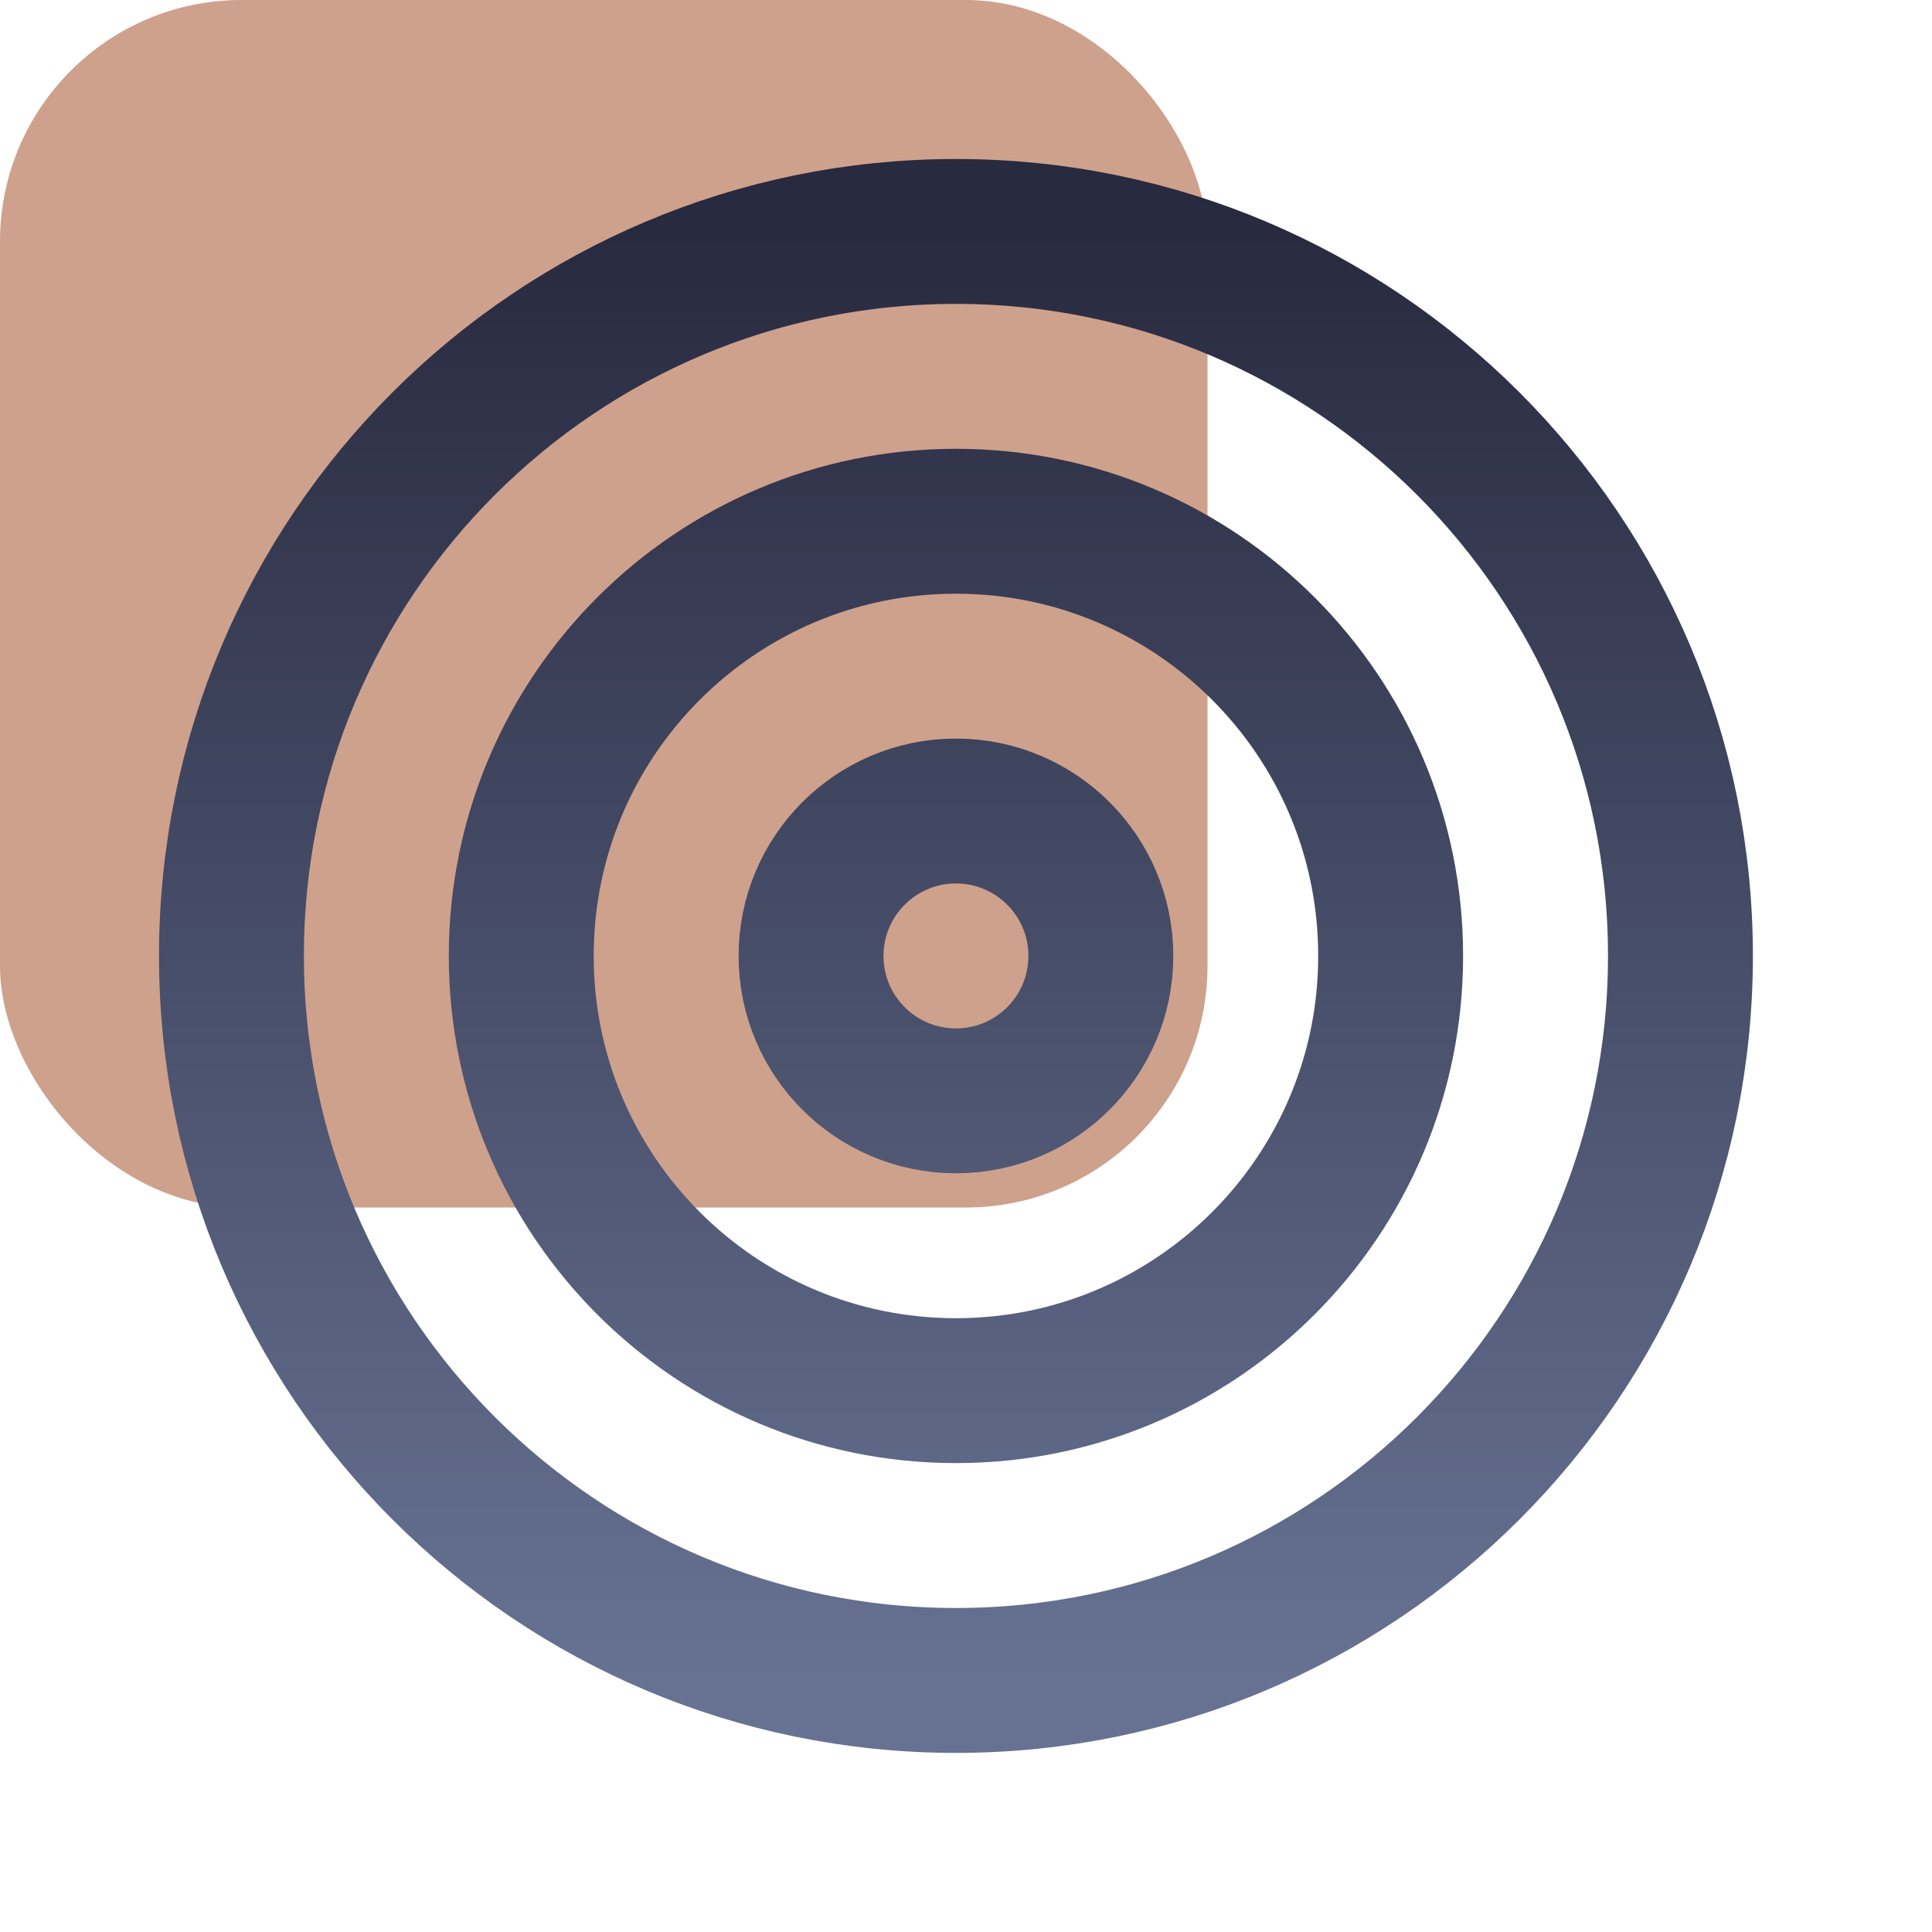
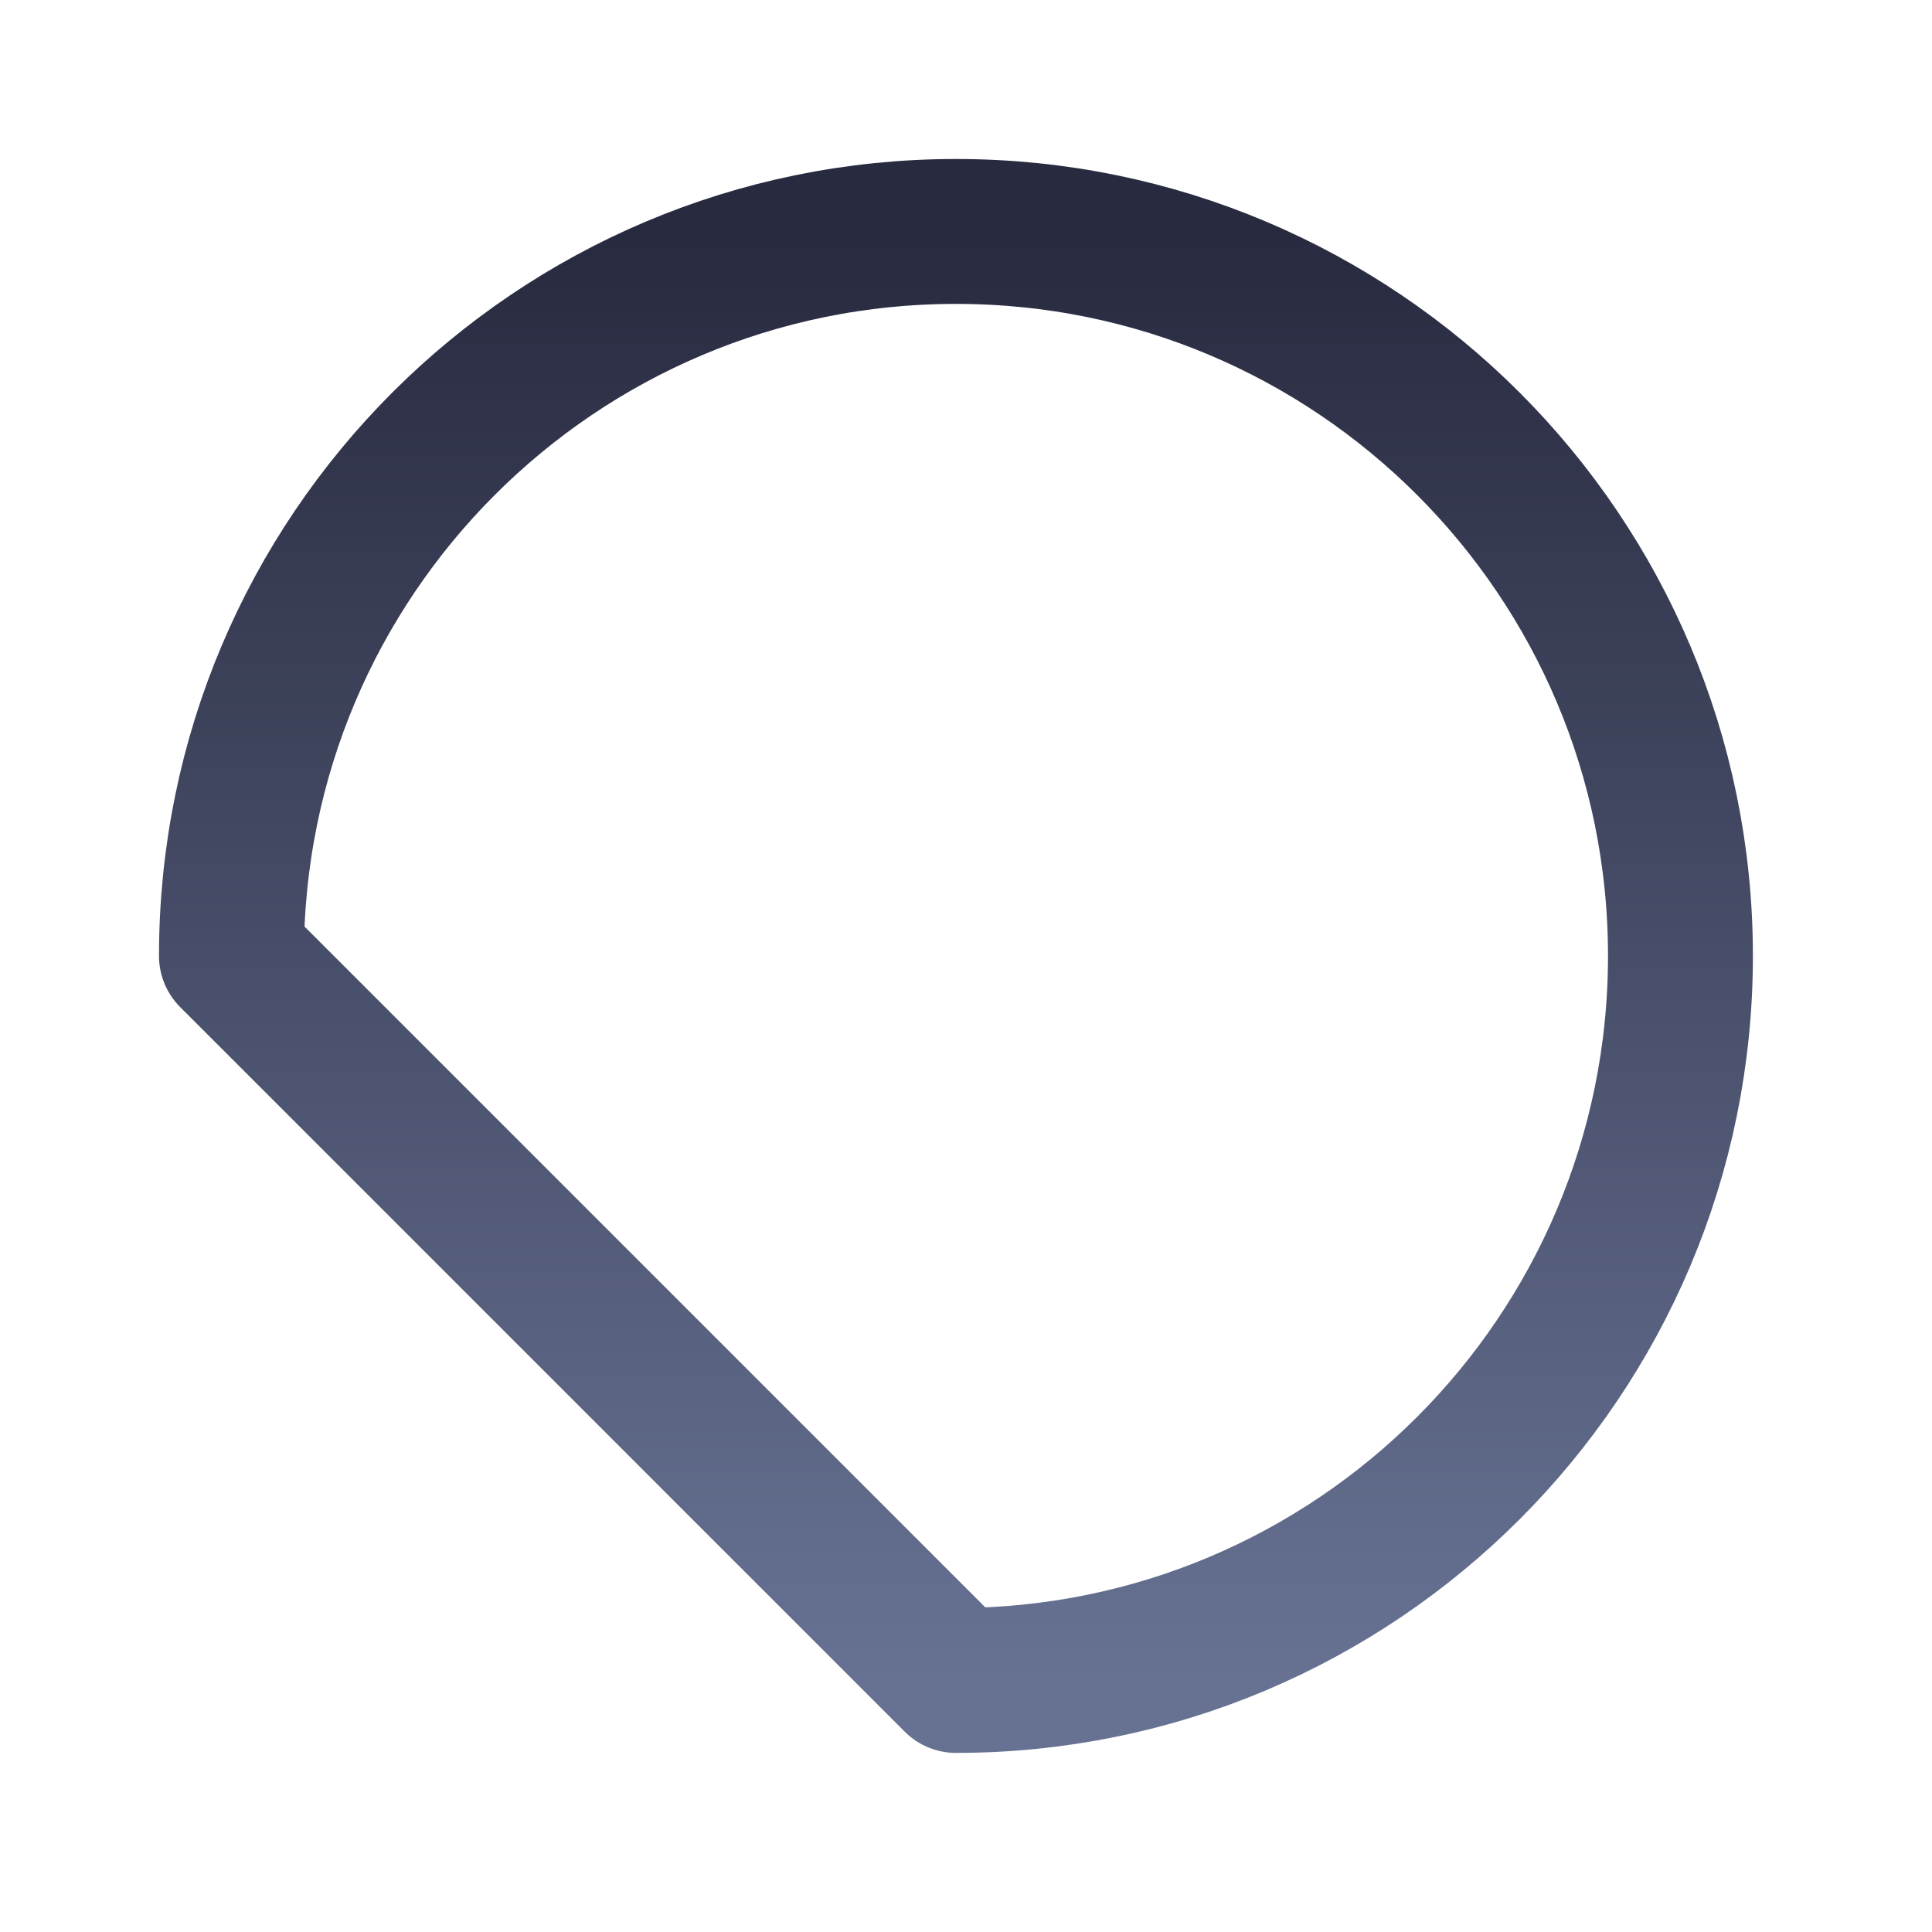
<svg xmlns="http://www.w3.org/2000/svg" width="64" height="64" viewBox="0 0 64 64" fill="none">
-   <rect width="40" height="40" rx="8" fill="#CEA18C" />
-   <path d="M31.667 55.667C44.922 55.667 55.667 44.921 55.667 31.666C55.667 18.412 44.922 7.667 31.667 7.667C18.412 7.667 7.667 18.412 7.667 31.666C7.667 44.921 18.412 55.667 31.667 55.667Z" stroke="url(#paint0_linear_207_970)" stroke-width="4.8" stroke-linecap="round" stroke-linejoin="round" />
-   <path d="M31.667 46.067C39.62 46.067 46.067 39.62 46.067 31.666C46.067 23.714 39.62 17.267 31.667 17.267C23.714 17.267 17.267 23.714 17.267 31.666C17.267 39.62 23.714 46.067 31.667 46.067Z" stroke="url(#paint1_linear_207_970)" stroke-width="4.8" stroke-linecap="round" stroke-linejoin="round" />
-   <path d="M31.667 36.467C34.318 36.467 36.467 34.318 36.467 31.666C36.467 29.016 34.318 26.866 31.667 26.866C29.016 26.866 26.867 29.016 26.867 31.666C26.867 34.318 29.016 36.467 31.667 36.467Z" stroke="url(#paint2_linear_207_970)" stroke-width="4.8" stroke-linecap="round" stroke-linejoin="round" />
+   <path d="M31.667 55.667C44.922 55.667 55.667 44.921 55.667 31.666C55.667 18.412 44.922 7.667 31.667 7.667C18.412 7.667 7.667 18.412 7.667 31.666Z" stroke="url(#paint0_linear_207_970)" stroke-width="4.8" stroke-linecap="round" stroke-linejoin="round" />
  <defs>
    <linearGradient id="paint0_linear_207_970" x1="31.667" y1="7.667" x2="31.667" y2="55.667" gradientUnits="userSpaceOnUse">
      <stop stop-color="#282A3F" />
      <stop offset="1" stop-color="#677293" />
    </linearGradient>
    <linearGradient id="paint1_linear_207_970" x1="31.667" y1="7.667" x2="31.667" y2="55.667" gradientUnits="userSpaceOnUse">
      <stop stop-color="#282A3F" />
      <stop offset="1" stop-color="#677293" />
    </linearGradient>
    <linearGradient id="paint2_linear_207_970" x1="31.667" y1="7.667" x2="31.667" y2="55.667" gradientUnits="userSpaceOnUse">
      <stop stop-color="#282A3F" />
      <stop offset="1" stop-color="#677293" />
    </linearGradient>
  </defs>
</svg>